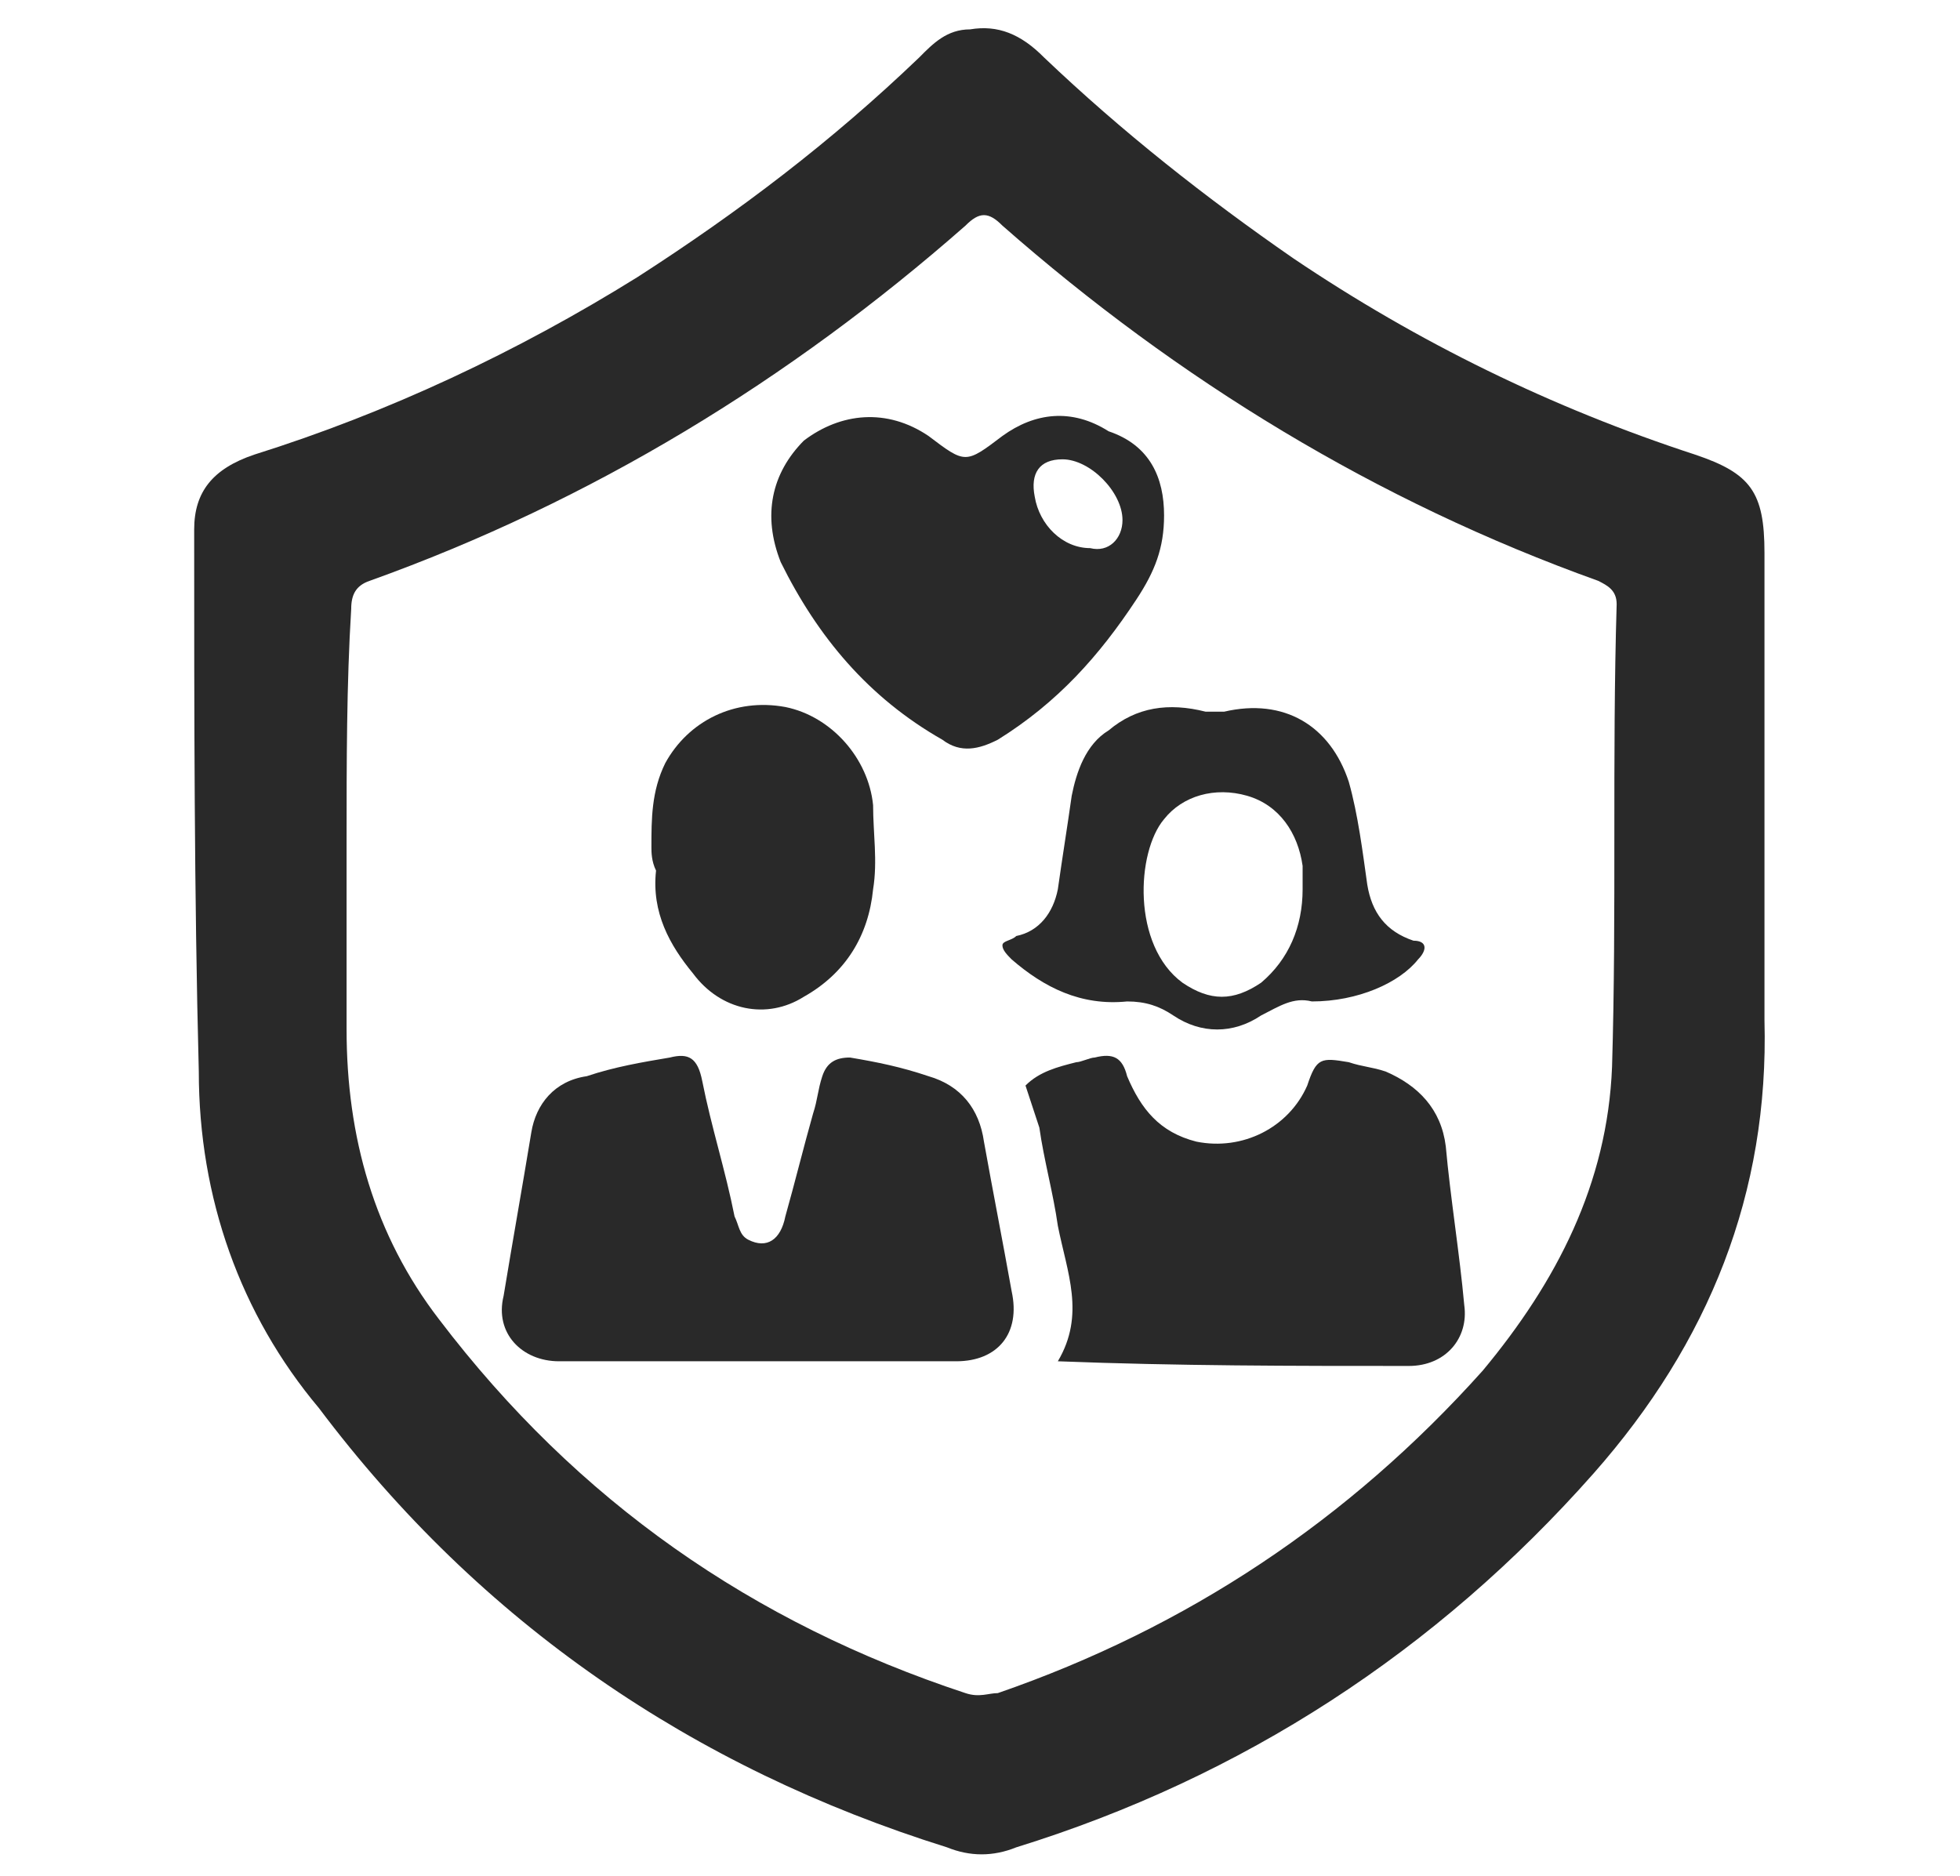
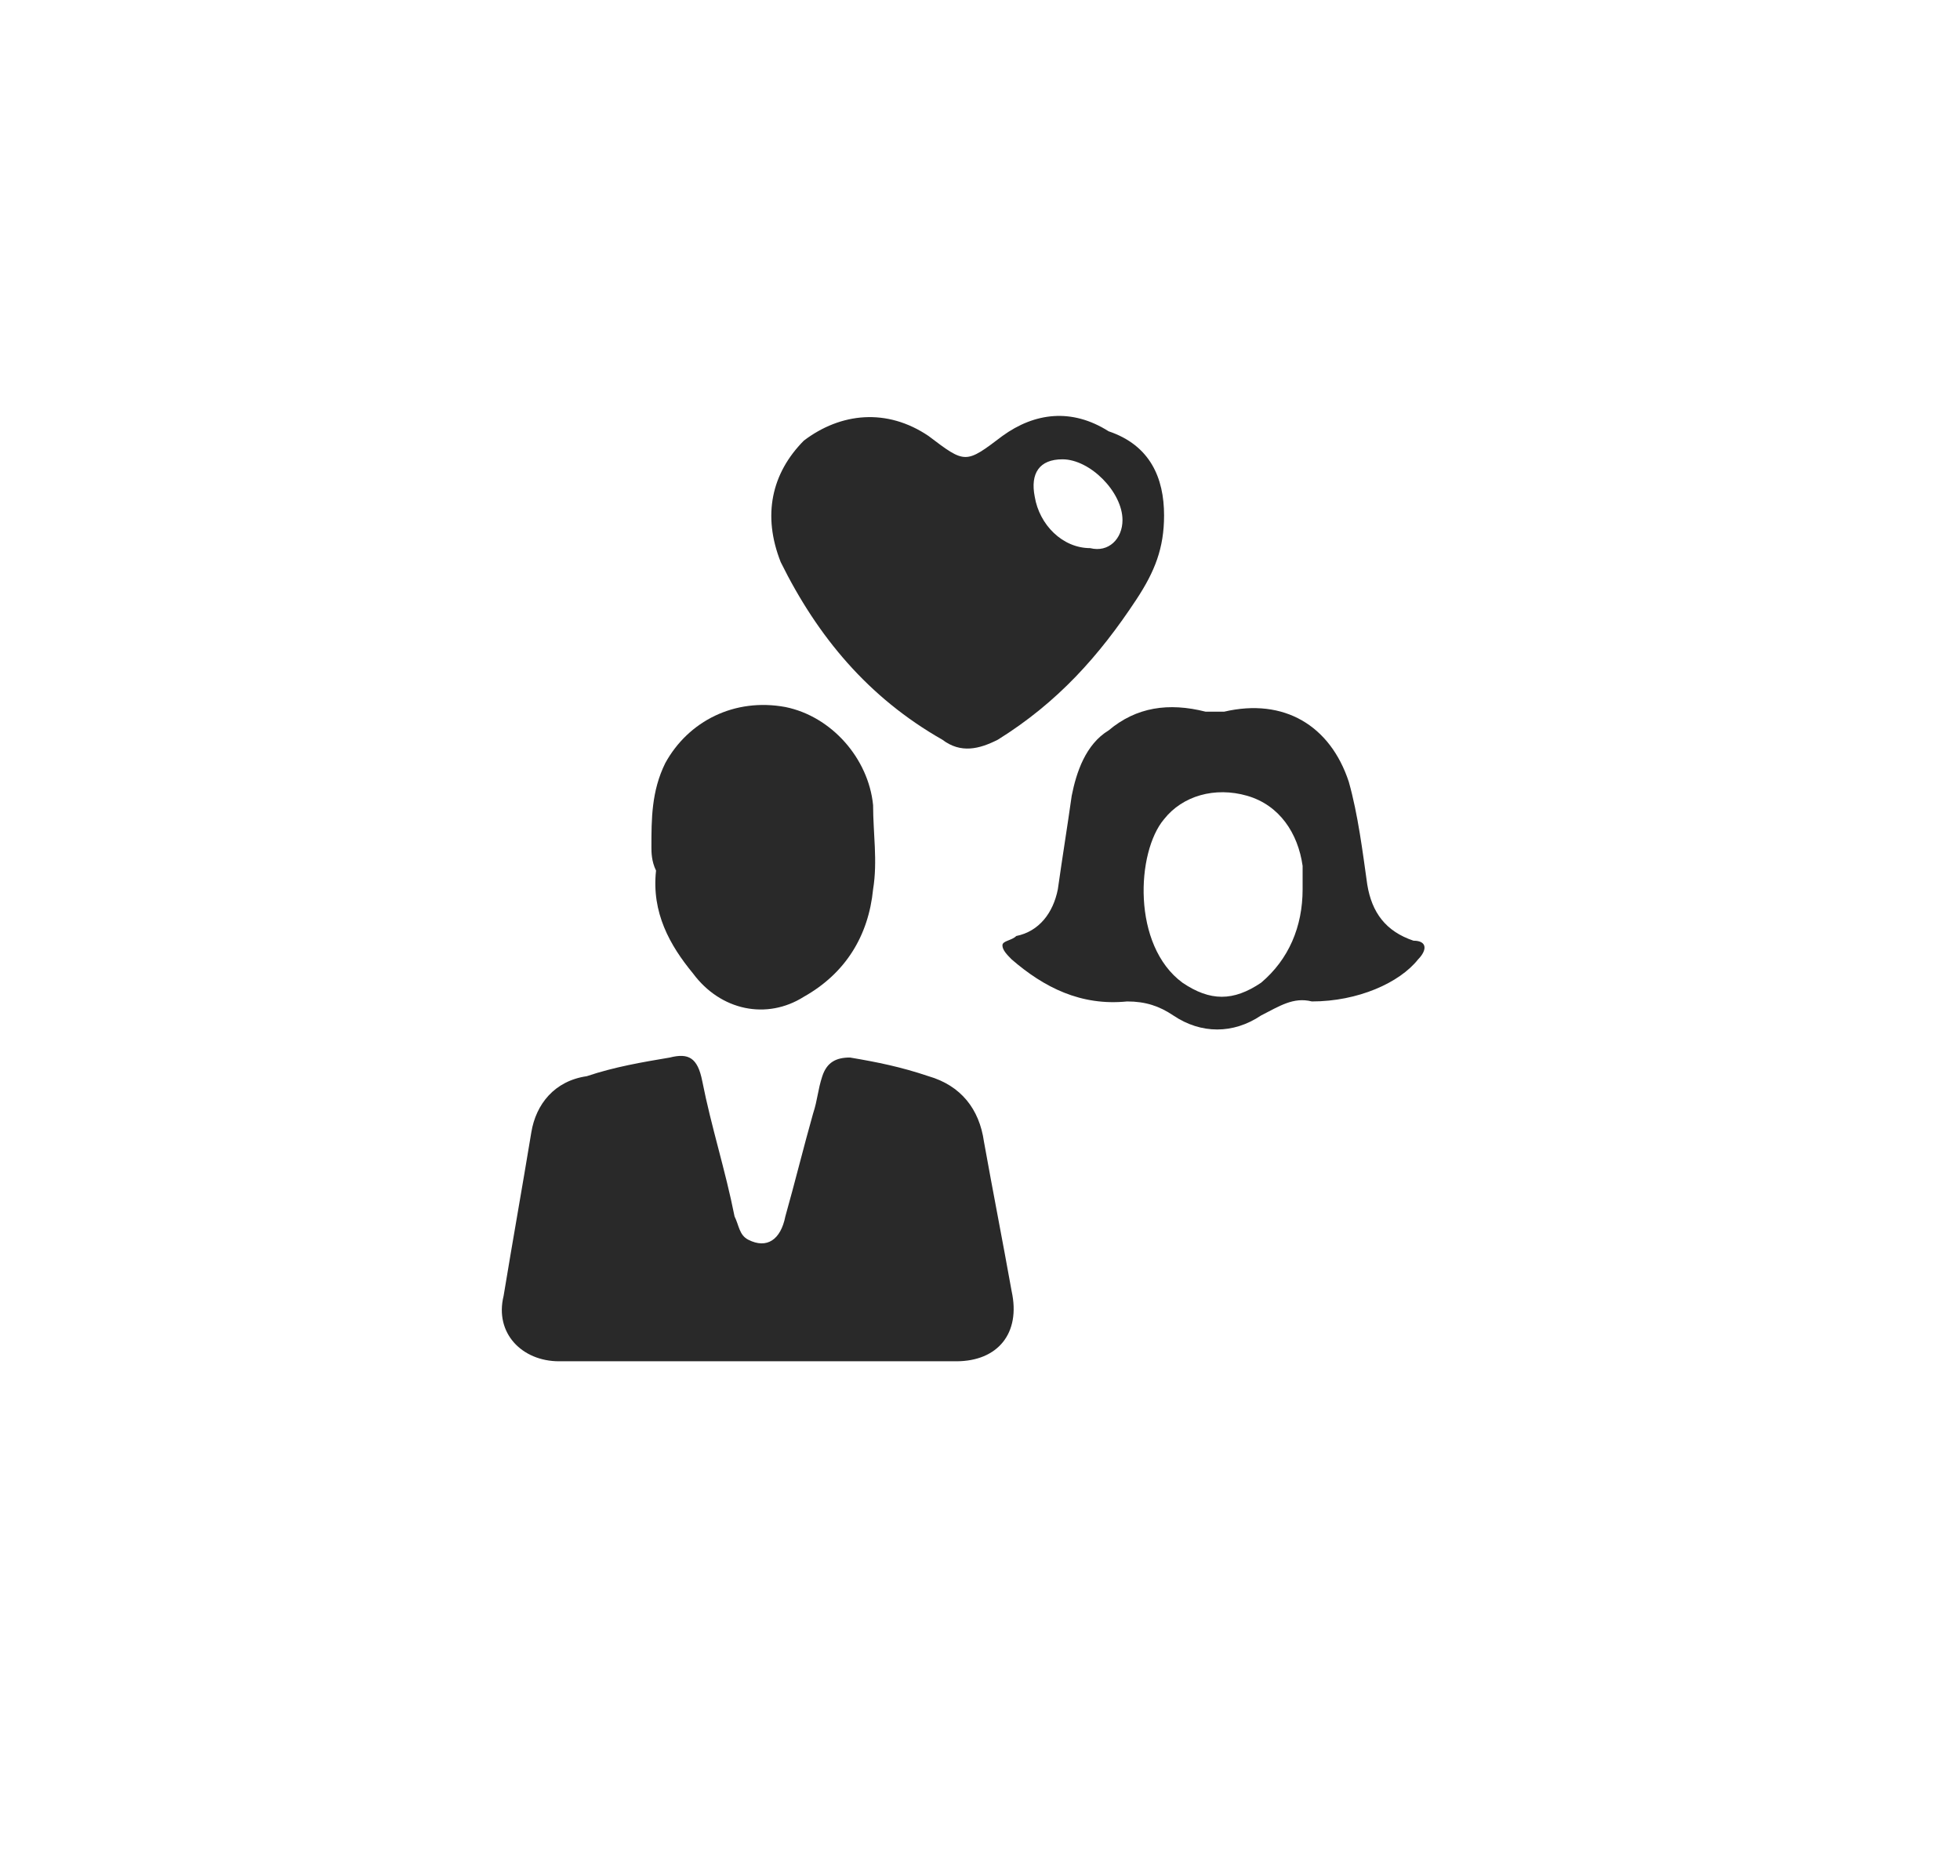
<svg xmlns="http://www.w3.org/2000/svg" width="70" height="67" viewBox="0 0 70 67" fill="none">
  <g clip-path="url(#clip0_9_64)">
-     <path d="M63.017 28.757C63.017 31.261 63.017 33.932 63.017 36.435C63.181 42.611 61.037 47.953 56.913 52.626C51.305 58.969 44.378 63.476 36.295 65.98C35.471 66.314 34.646 66.314 33.821 65.98C24.749 63.142 17.162 57.968 11.389 50.29C8.585 46.951 7.1 42.778 7.1 38.272C6.935 31.929 6.935 25.419 6.935 18.909C6.935 17.574 7.595 16.739 9.079 16.238C13.863 14.736 18.481 12.566 22.77 9.895C26.399 7.559 29.698 5.055 32.832 2.05C33.326 1.55 33.821 1.049 34.646 1.049C35.636 0.882 36.46 1.216 37.285 2.05C40.089 4.721 43.058 7.058 46.192 9.228C50.646 12.232 55.429 14.569 60.542 16.238C62.522 16.906 63.017 17.574 63.017 19.744C63.017 22.748 63.017 25.753 63.017 28.757ZM12.378 30.093C12.378 32.262 12.378 34.432 12.378 36.769C12.378 40.608 13.368 44.114 15.677 47.118C20.626 53.628 26.893 57.968 34.481 60.472C34.976 60.639 35.306 60.472 35.636 60.472C42.398 58.135 48.171 54.296 52.955 48.954C55.594 45.783 57.408 42.278 57.573 38.105C57.738 32.596 57.573 27.088 57.738 21.58C57.738 21.079 57.408 20.912 57.078 20.745C49.161 17.907 42.069 13.568 35.801 8.059C35.306 7.559 34.976 7.559 34.481 8.059C28.213 13.568 21.12 17.907 13.203 20.745C12.708 20.912 12.543 21.246 12.543 21.747C12.378 24.417 12.378 27.255 12.378 30.093Z" fill="#292929" />
    <path d="M27.058 48.62C24.749 48.62 22.275 48.62 19.966 48.62C18.646 48.62 17.657 47.619 17.986 46.284C18.316 44.281 18.646 42.444 18.976 40.441C19.141 39.44 19.801 38.605 20.956 38.438C21.945 38.105 22.935 37.938 23.924 37.771C24.584 37.604 24.914 37.771 25.079 38.605C25.409 40.275 25.904 41.777 26.234 43.446C26.399 43.78 26.399 44.114 26.729 44.281C27.388 44.614 27.883 44.281 28.048 43.446C28.378 42.278 28.708 40.942 29.038 39.774C29.203 39.273 29.203 38.939 29.368 38.438C29.533 37.938 29.863 37.771 30.357 37.771C31.347 37.938 32.172 38.105 33.161 38.438C34.316 38.772 34.976 39.607 35.141 40.775C35.471 42.611 35.801 44.281 36.13 46.117C36.46 47.619 35.636 48.62 34.151 48.62C31.842 48.62 29.533 48.62 27.058 48.62Z" fill="#292929" />
-     <path d="M37.78 48.62C38.77 46.951 38.11 45.449 37.78 43.78C37.615 42.611 37.285 41.443 37.12 40.275C36.955 39.774 36.79 39.273 36.625 38.772C37.12 38.272 37.78 38.105 38.44 37.938C38.605 37.938 38.934 37.771 39.099 37.771C39.759 37.604 40.089 37.771 40.254 38.438C40.749 39.607 41.409 40.441 42.728 40.775C44.378 41.109 46.027 40.275 46.687 38.772C47.017 37.771 47.182 37.771 48.171 37.938C48.666 38.105 48.996 38.105 49.491 38.272C50.646 38.772 51.47 39.607 51.635 40.942C51.8 42.778 52.13 44.781 52.295 46.617C52.46 47.786 51.635 48.787 50.316 48.787C46.192 48.787 42.069 48.787 37.78 48.62C37.945 48.62 37.945 48.62 37.78 48.62Z" fill="#292929" />
    <path d="M41.574 18.408C41.574 19.577 41.244 20.411 40.584 21.413C39.264 23.416 37.78 25.085 35.636 26.42C34.976 26.754 34.316 26.921 33.656 26.42C31.017 24.918 29.203 22.748 27.883 20.077C27.223 18.408 27.553 16.906 28.708 15.738C30.027 14.736 31.677 14.569 33.161 15.571C34.481 16.572 34.481 16.572 35.801 15.571C36.955 14.736 38.275 14.569 39.594 15.404C41.079 15.905 41.574 17.073 41.574 18.408ZM37.945 16.405C37.12 16.405 36.79 16.906 36.955 17.741C37.12 18.742 37.945 19.577 38.934 19.577C39.594 19.744 40.089 19.243 40.089 18.575C40.089 17.574 38.934 16.405 37.945 16.405Z" fill="#292929" />
    <path d="M46.852 35.768C46.192 35.601 45.697 35.935 45.038 36.269C44.048 36.936 42.893 36.936 41.904 36.269C41.409 35.935 40.914 35.768 40.254 35.768C38.605 35.935 37.285 35.267 36.13 34.266C35.965 34.099 35.801 33.932 35.801 33.765C35.801 33.598 36.13 33.598 36.295 33.431C37.12 33.264 37.615 32.596 37.78 31.762C37.945 30.593 38.11 29.592 38.275 28.423C38.44 27.589 38.77 26.587 39.594 26.087C40.584 25.252 41.739 25.085 43.058 25.419C43.388 25.419 43.553 25.419 43.718 25.419C45.862 24.918 47.512 25.92 48.171 27.923C48.501 29.091 48.666 30.426 48.831 31.595C48.996 32.596 49.491 33.264 50.481 33.598C50.975 33.598 50.975 33.932 50.646 34.266C49.986 35.1 48.501 35.768 46.852 35.768ZM46.522 31.762C46.522 31.428 46.522 31.261 46.522 30.927C46.357 29.759 45.697 28.757 44.543 28.423C43.388 28.09 42.233 28.423 41.574 29.258C40.584 30.426 40.419 33.765 42.233 35.1C43.223 35.768 44.048 35.768 45.038 35.1C46.027 34.266 46.522 33.097 46.522 31.762Z" fill="#292929" />
    <path d="M23.265 30.259C23.265 29.258 23.265 28.256 23.76 27.255C24.584 25.753 26.234 24.918 28.048 25.252C29.698 25.586 31.017 27.088 31.182 28.757C31.182 29.759 31.347 30.76 31.182 31.762C31.017 33.431 30.192 34.766 28.708 35.601C27.388 36.435 25.739 36.102 24.749 34.766C23.924 33.765 23.265 32.596 23.43 31.094C23.265 30.76 23.265 30.426 23.265 30.259Z" fill="#292929" />
  </g>
  <defs>
    <clipPath id="clip0_9_64">
      <rect width="69.277" height="66.767" fill="white" transform="translate(0.337 0.214)" />
    </clipPath>
  </defs>
</svg>